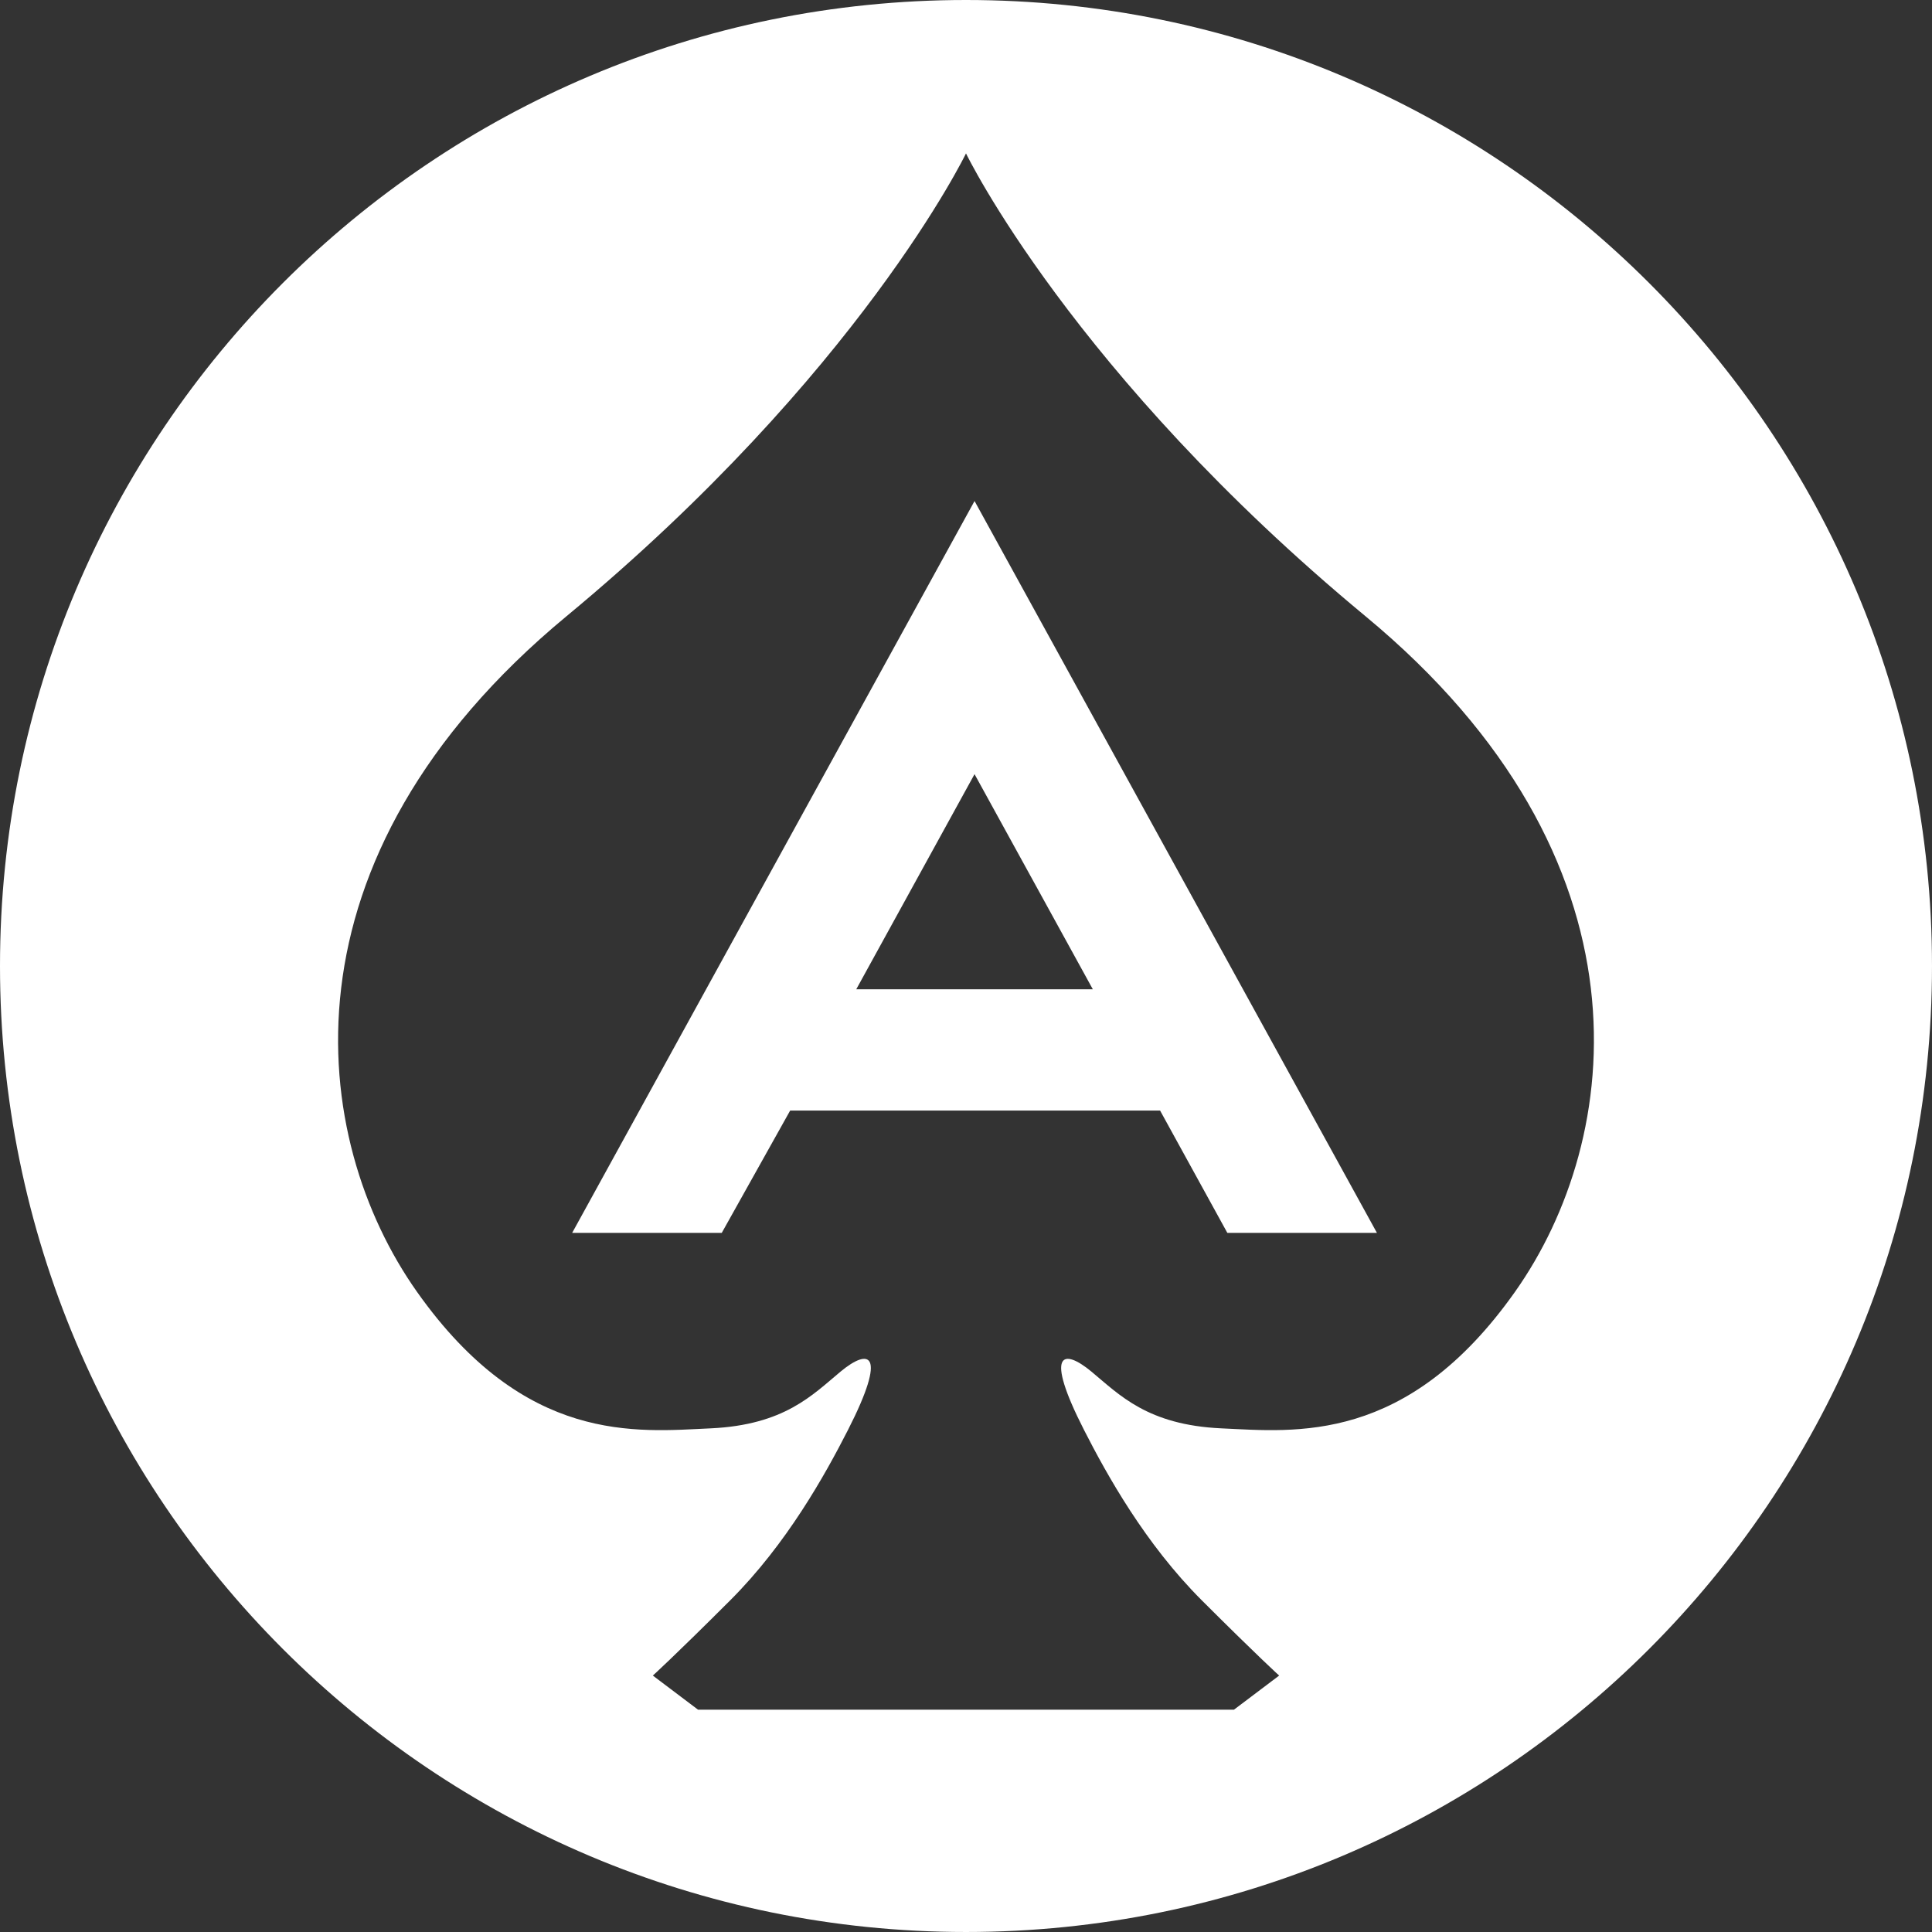
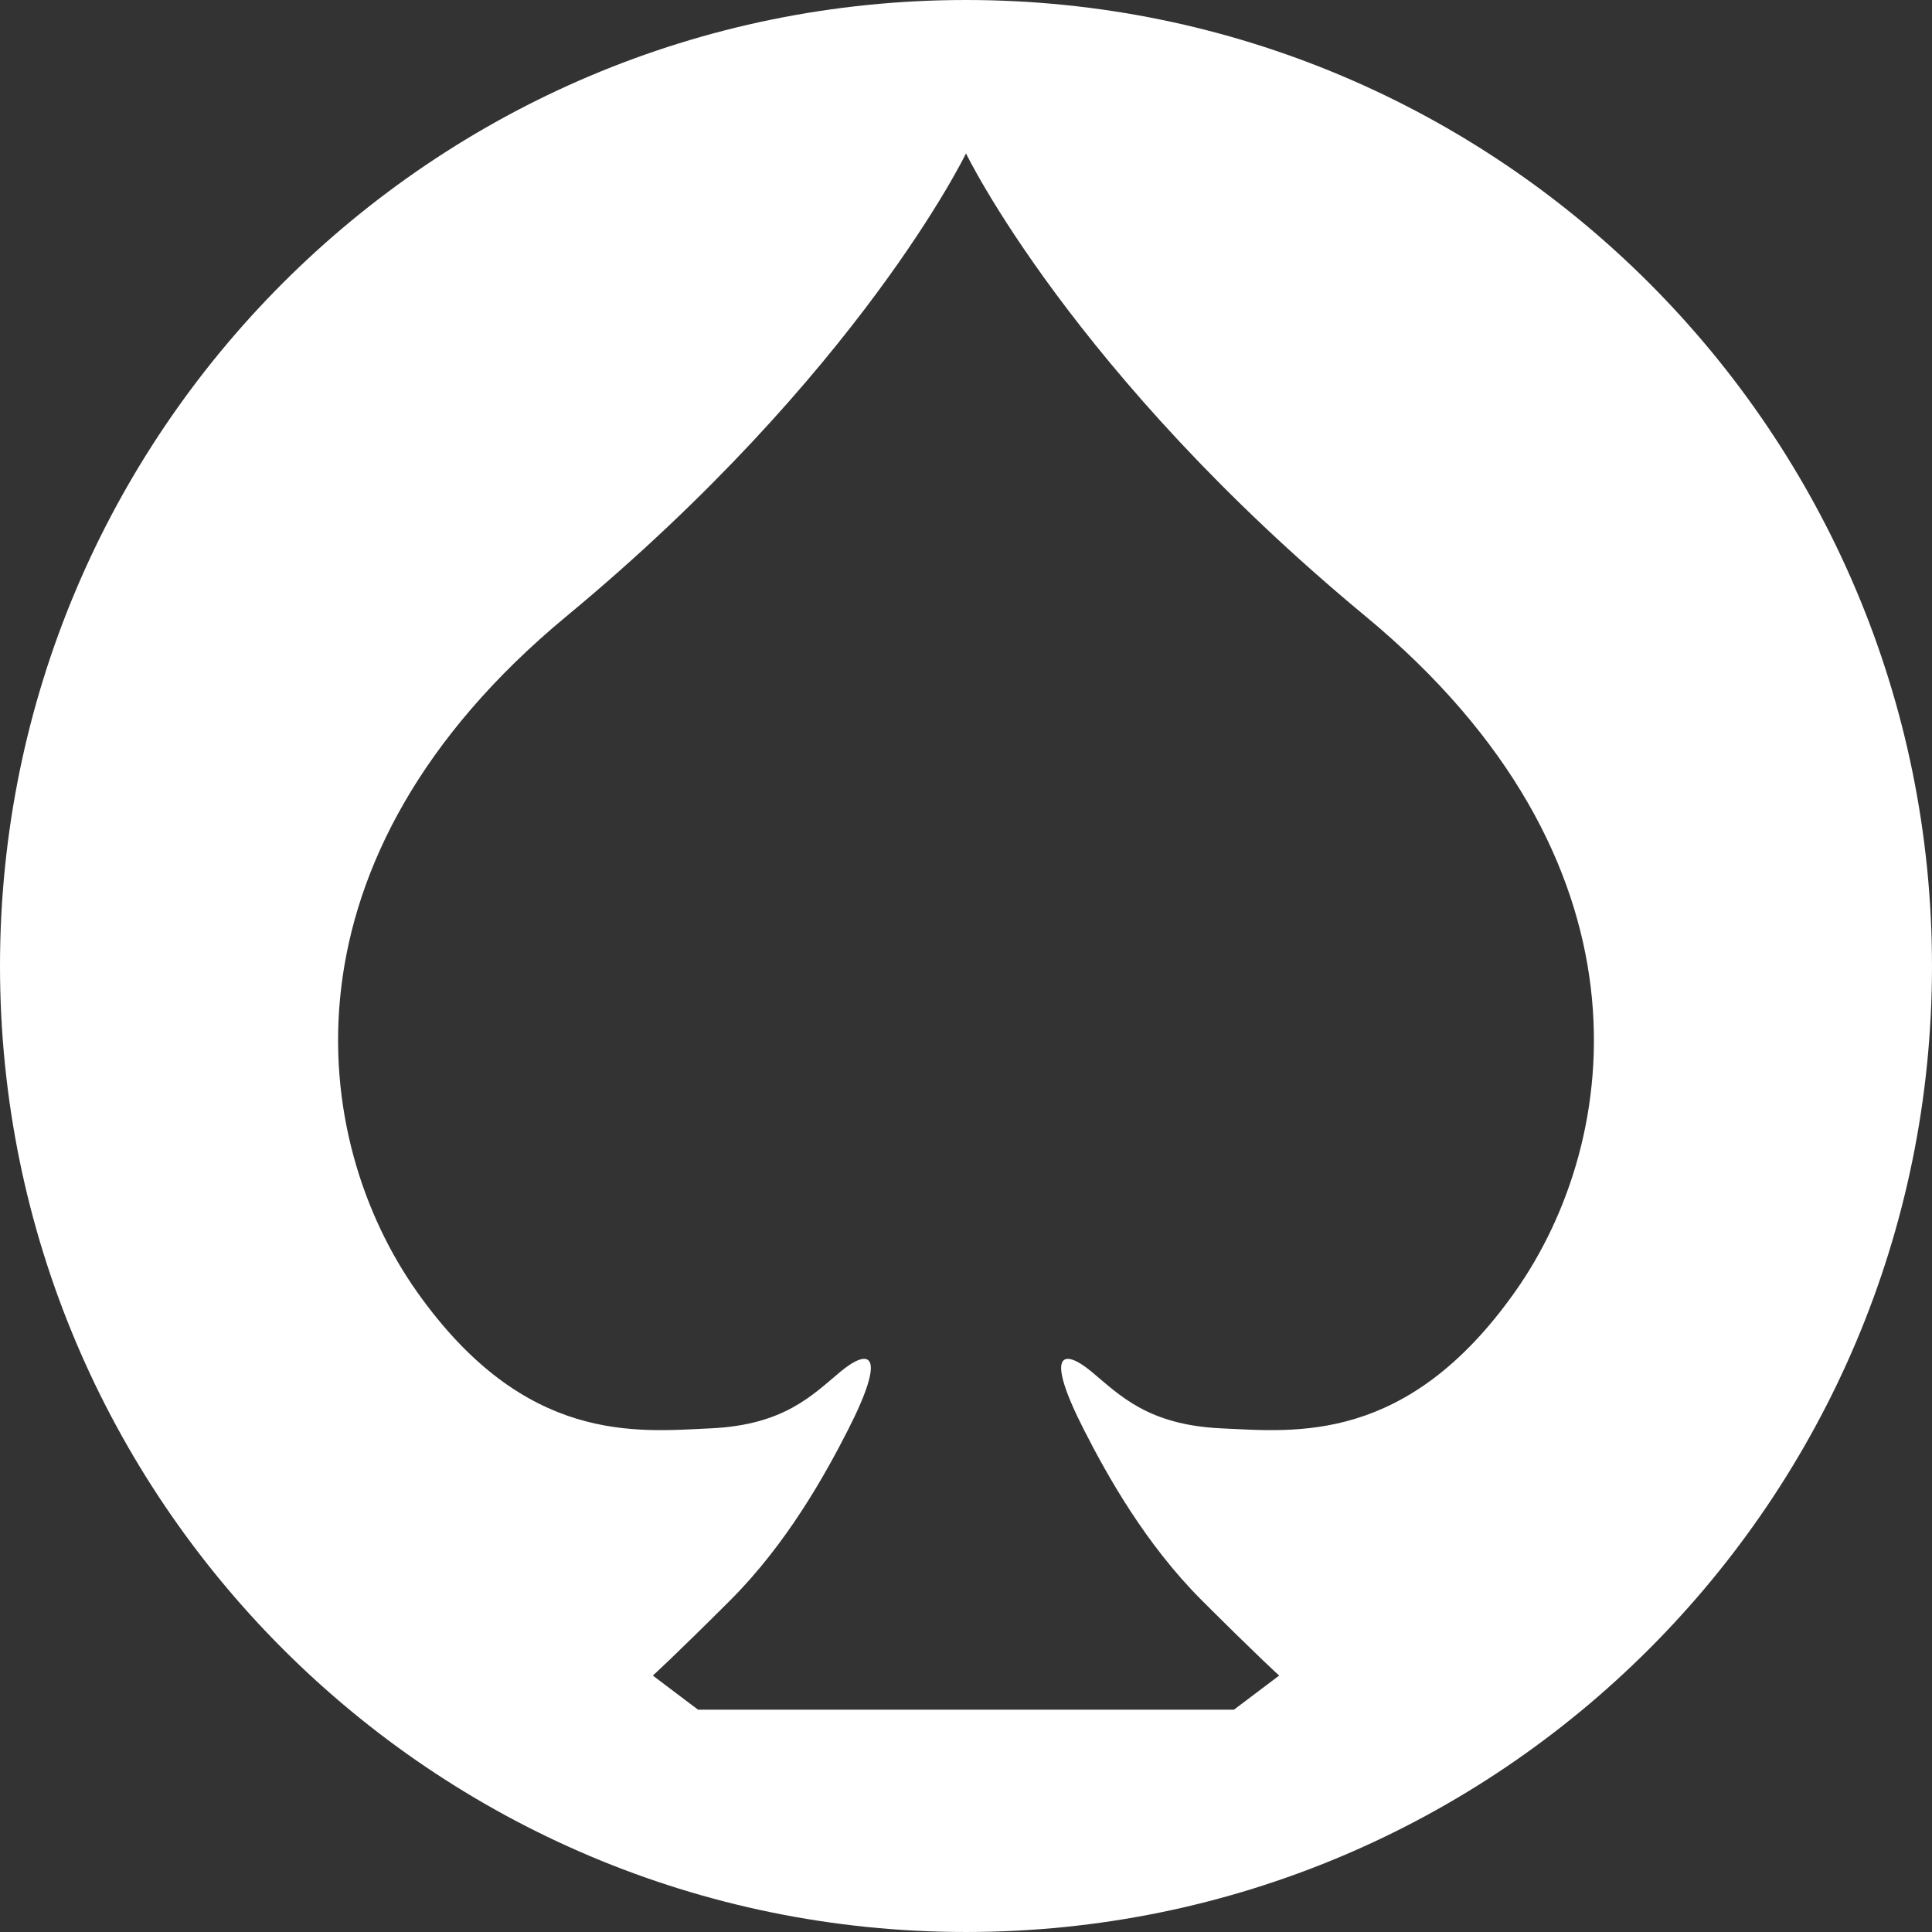
<svg xmlns="http://www.w3.org/2000/svg" version="1.1" x="0px" y="0px" width="411.397px" height="411.396px" viewBox="0 0 411.397 411.396" style="enable-background:new 0 0 411.397 411.396;" xml:space="preserve">
  <rect x="0" y="0" width="411.397" height="411.396" fill="#333333" stroke="none" />
  <style type="text/css">
	.st0{fill:#FFFFFF;}
</style>
  <defs>
</defs>
  <path class="st0" d="M205.698,0C92.094,0,0,92.094,0,205.698s92.094,205.698,205.698,205.698s205.698-92.094,205.698-205.698  S319.302,0,205.698,0z M322.597,275.089c-23.02,32.554-46.747,29.782-62.505,29.063c-15.758-0.719-21.727-7.145-27.687-12.087  c-5.959-4.942-10.168-4.416-1.556,12.465c4.866,9.539,13,24.198,25.068,36.25c12.068,12.052,16.464,16.013,16.464,16.013  l-9.632,7.27H148.647l-9.632-7.27c0,0,4.396-3.961,16.464-16.013c12.068-12.052,20.201-26.711,25.068-36.25  c8.612-16.881,4.403-17.407-1.556-12.465c-5.959,4.942-11.929,11.368-27.687,12.087c-15.758,0.719-39.485,3.49-62.505-29.063  c-23.02-32.554-30.644-92.136,31.816-143.857s85.083-98.566,85.083-98.566s22.623,46.846,85.083,98.566  S345.617,242.535,322.597,275.089z" />
  <g>
-     <path class="st0" d="M247.025,236.478h-78.768l-14.568,26.048h-31.853l85.682-155.838l85.682,155.838h-31.853L247.025,236.478z    M182.331,210.655h50.372l-25.186-45.808L182.331,210.655z" />
-   </g>
+     </g>
</svg>